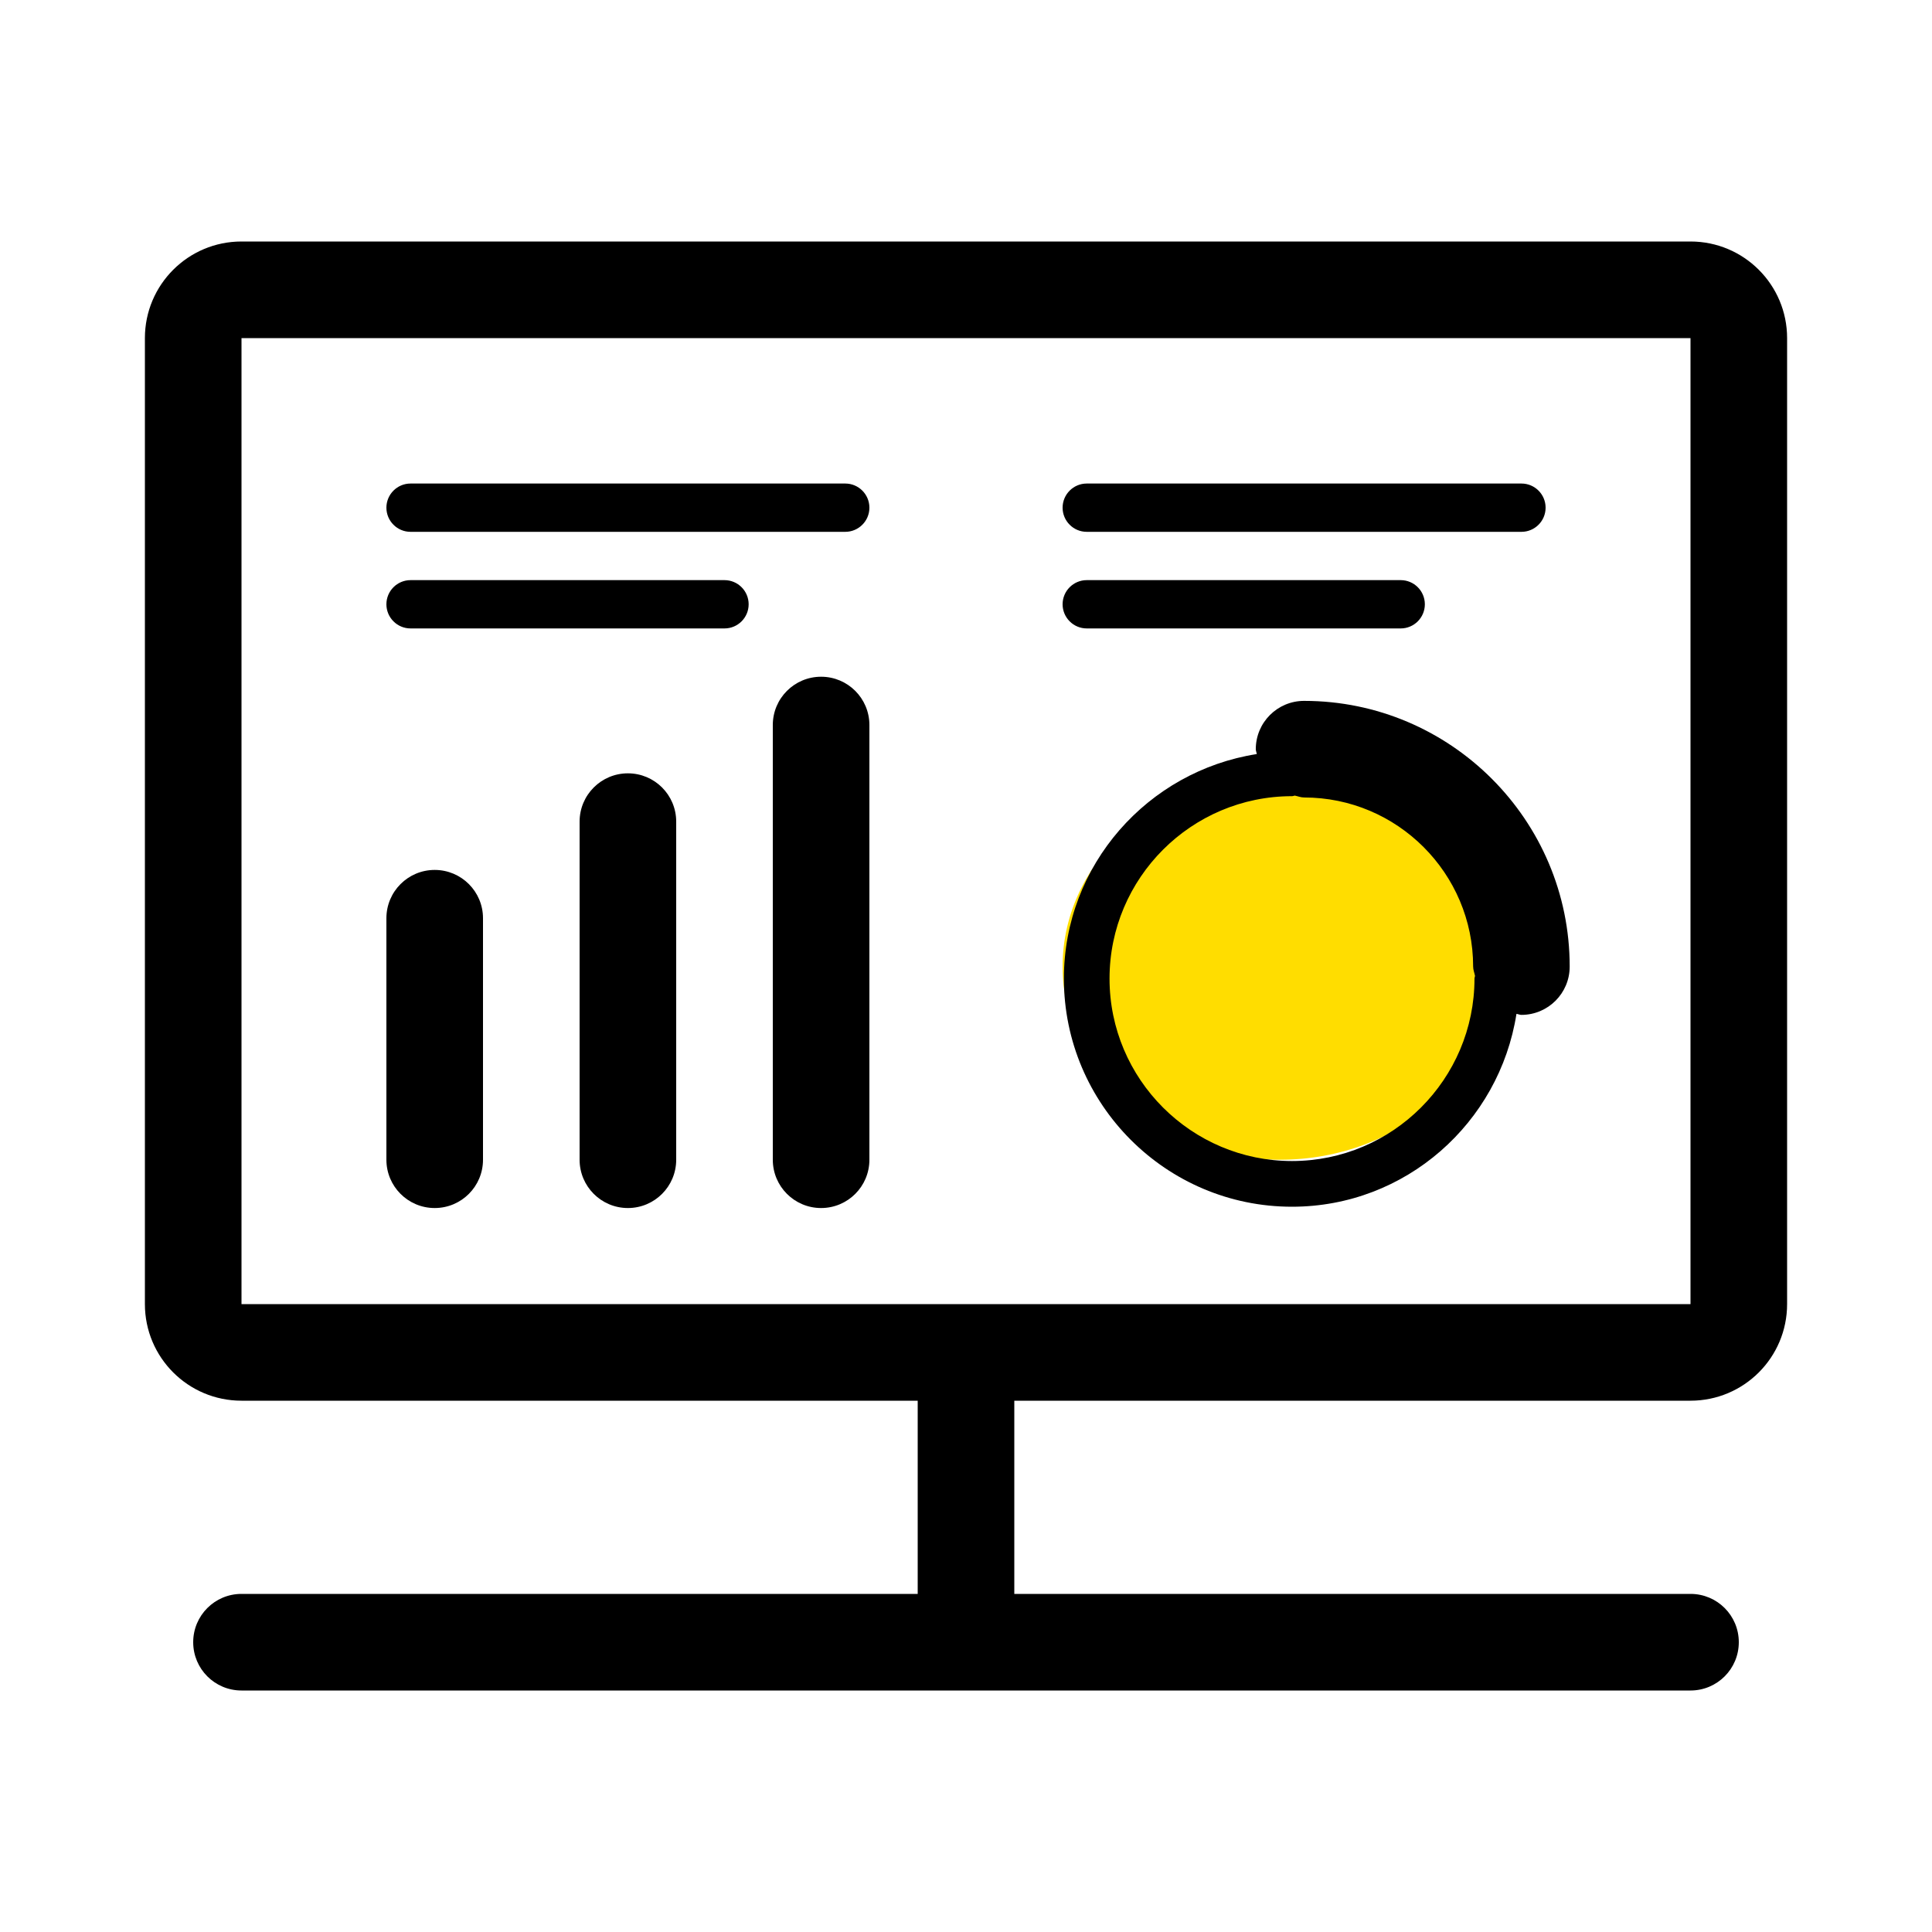
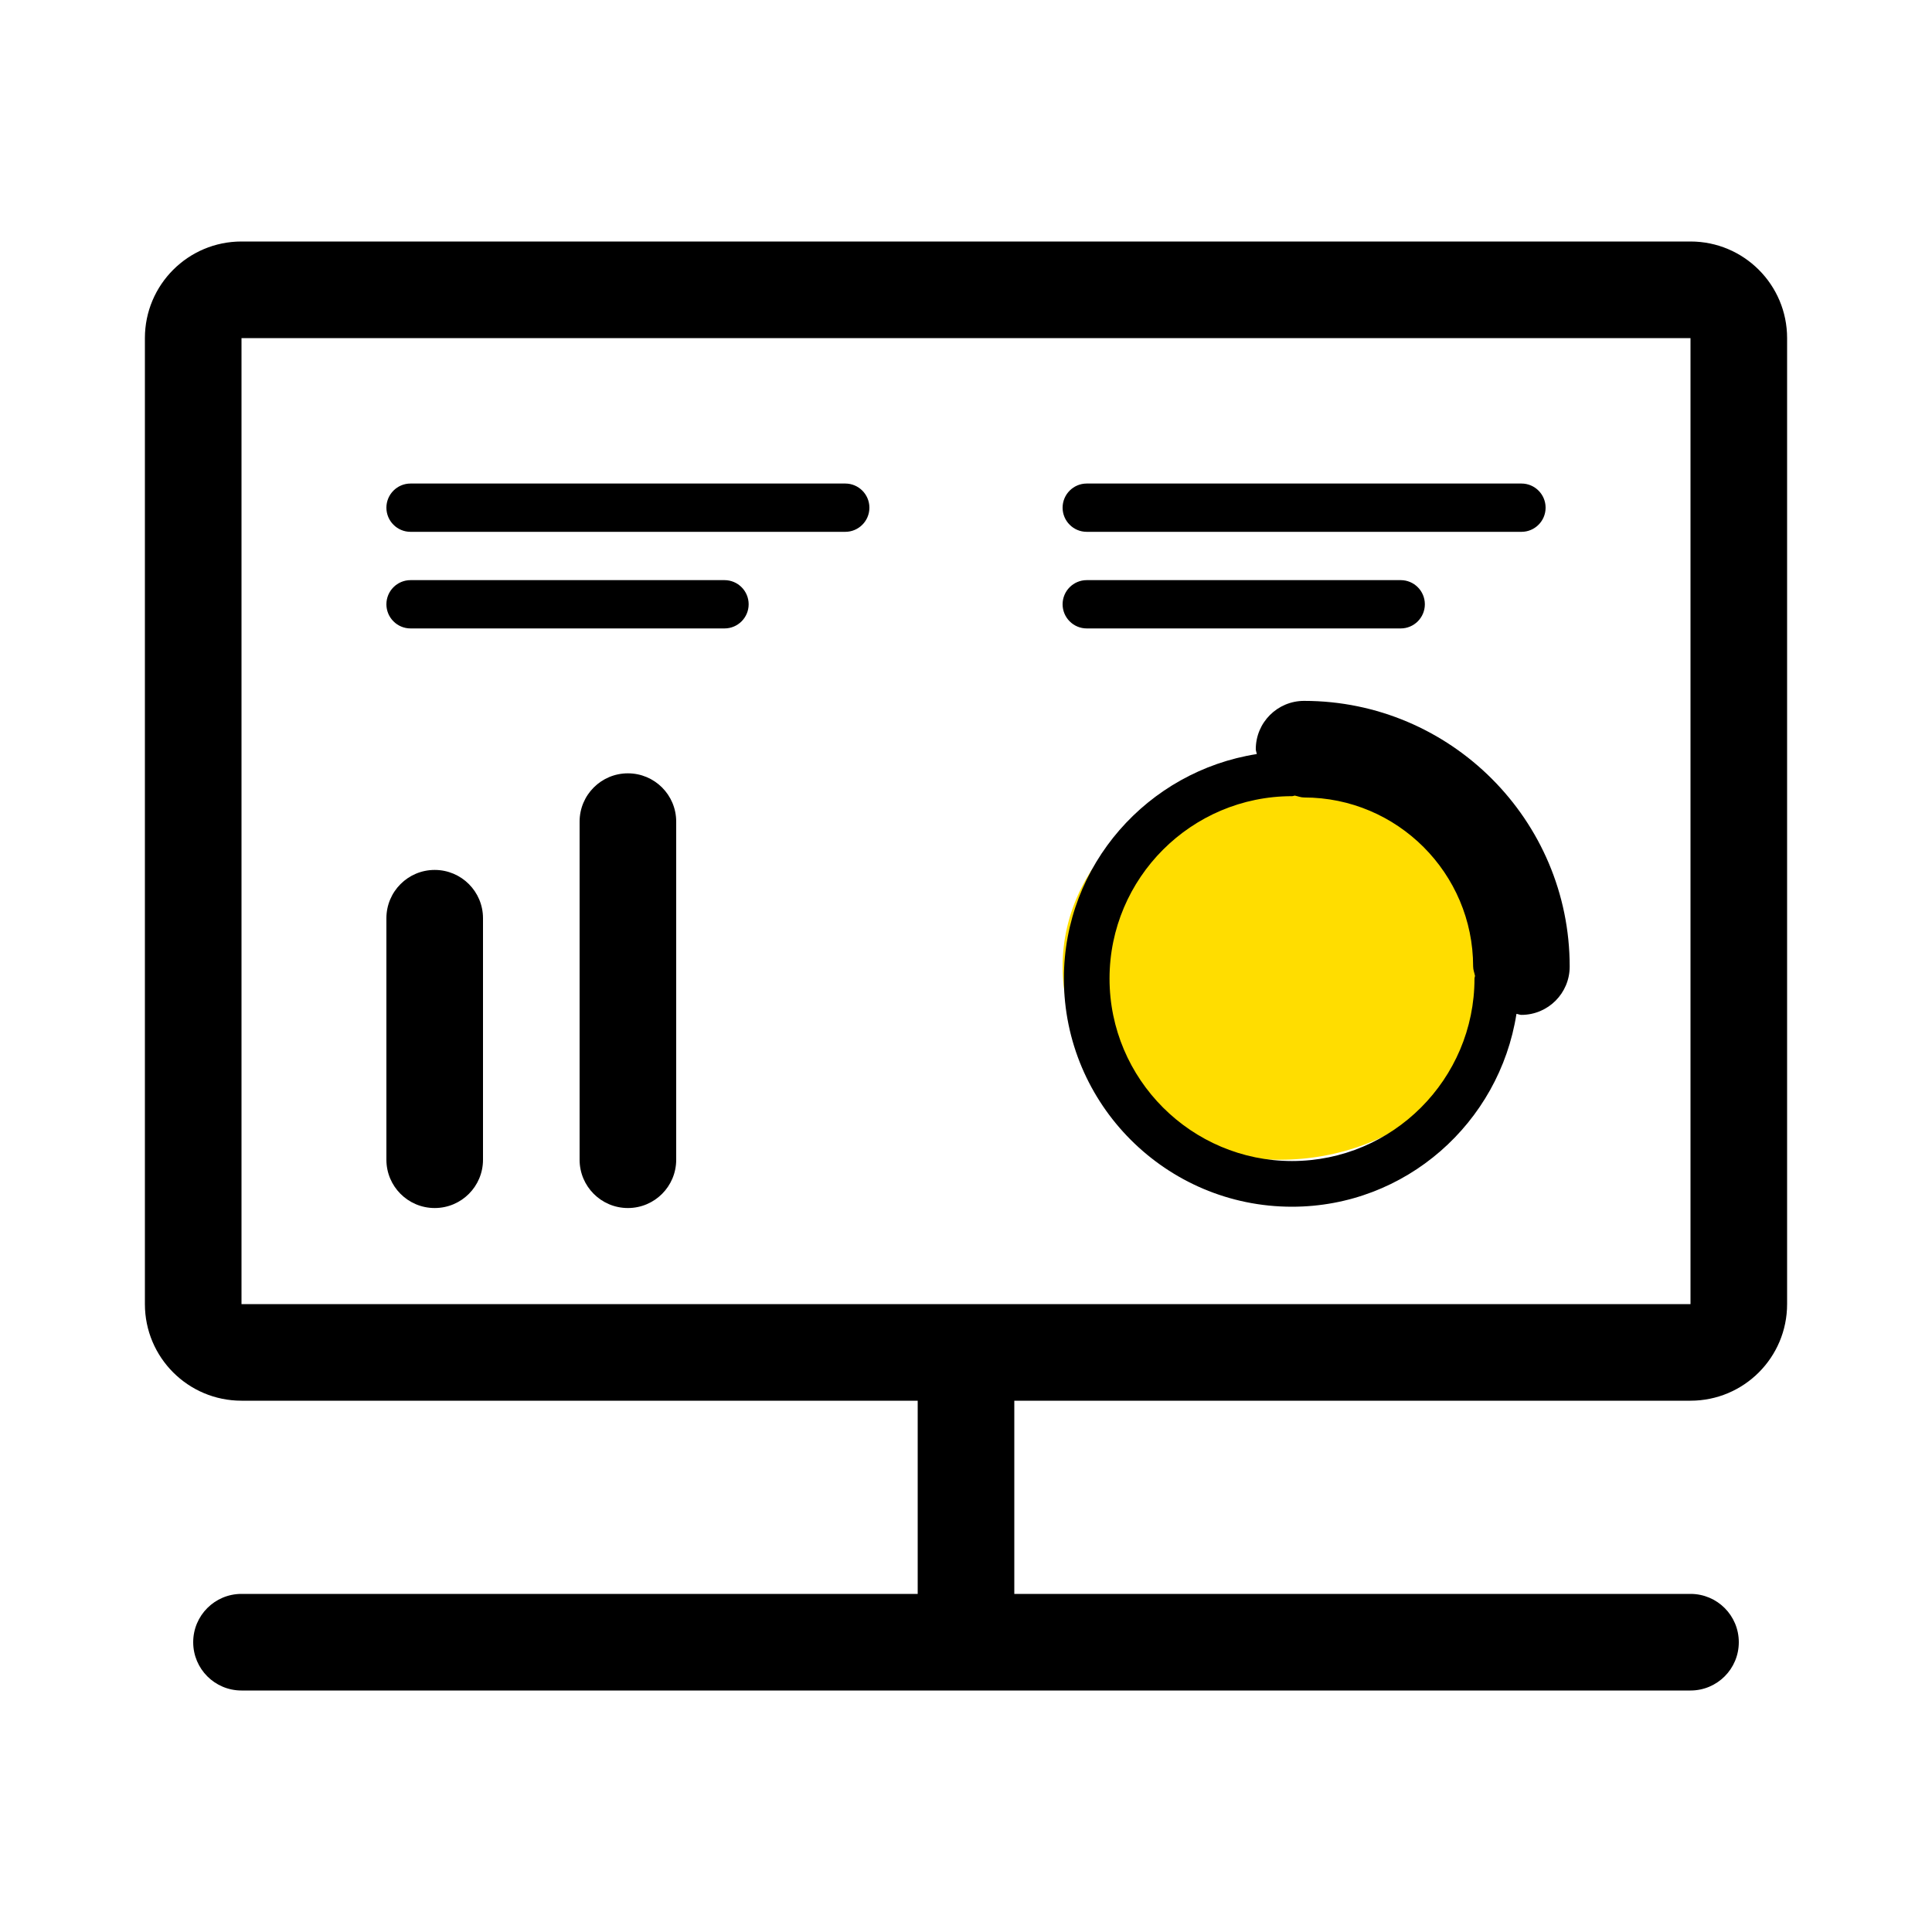
<svg xmlns="http://www.w3.org/2000/svg" width="120" height="120" viewBox="0 0 120 120" fill="none">
  <path d="M79.5 72.033C86.956 72.033 93 66.661 93 60.033C93 53.406 86.956 48.033 79.5 48.033C72.044 48.033 66 53.406 66 60.033C66 66.661 72.044 72.033 79.5 72.033Z" fill="#FFDD00" />
  <path d="M105 15H15C11.685 15 9 17.685 9 21V81C9 84.315 11.685 87 15 87H57V99H15C13.341 99 12 100.341 12 102C12 103.659 13.341 105 15 105H105C106.659 105 108 103.659 108 102C108 100.341 106.659 99 105 99H63V87H105C108.315 87 111 84.315 111 81V21C111 17.685 108.312 15 105 15ZM105 81H15V21H105V81Z" fill="black" />
  <path d="M27 75.033C28.656 75.033 30 73.692 30 72.033V57.033C30 55.374 28.656 54.033 27 54.033C25.344 54.033 24 55.374 24 57.033V72.033C24 73.692 25.344 75.033 27 75.033Z" fill="black" />
  <path d="M39 48.033C37.344 48.033 36 49.374 36 51.033V72.033C36 73.692 37.344 75.033 39 75.033C40.656 75.033 42 73.692 42 72.033V51.033C42 49.374 40.656 48.033 39 48.033Z" fill="black" />
-   <path d="M51 42.033C49.344 42.033 48 43.374 48 45.033V72.033C48 73.692 49.344 75.033 51 75.033C52.656 75.033 54 73.692 54 72.033V45.033C54 43.374 52.656 42.033 51 42.033Z" fill="black" />
  <path d="M25.5 33.033H52.5C53.328 33.033 54 32.361 54 31.533C54 30.705 53.328 30.033 52.5 30.033H25.5C24.672 30.033 24 30.705 24 31.533C24 32.361 24.672 33.033 25.5 33.033Z" fill="black" />
  <path d="M25.5 39.033H45C45.828 39.033 46.5 38.361 46.5 37.533C46.5 36.705 45.828 36.033 45 36.033H25.5C24.672 36.033 24 36.705 24 37.533C24 38.361 24.672 39.033 25.5 39.033Z" fill="black" />
  <path d="M67.5 33.033H94.5C95.328 33.033 96 32.361 96 31.533C96 30.705 95.328 30.033 94.5 30.033H67.5C66.672 30.033 66 30.705 66 31.533C66 32.361 66.672 33.033 67.5 33.033Z" fill="black" />
  <path d="M67.5 39.033H87C87.828 39.033 88.5 38.361 88.5 37.533C88.5 36.705 87.828 36.033 87 36.033H67.5C66.672 36.033 66 36.705 66 37.533C66 38.361 66.672 39.033 67.5 39.033Z" fill="black" />
  <path d="M80.999 43.533C79.343 43.533 77.999 44.874 77.999 46.533C77.999 46.641 78.05 46.731 78.059 46.836C71.291 47.898 66.08 53.721 66.08 60.783C66.08 68.595 72.434 74.952 80.246 74.952C87.308 74.952 93.128 69.741 94.19 62.973C94.295 62.985 94.388 63.036 94.496 63.036C96.152 63.036 97.496 61.695 97.496 60.036C97.499 50.937 90.098 43.533 80.999 43.533ZM80.249 72.114C74 72.114 68.915 67.032 68.915 60.783C68.915 54.534 74 49.452 80.249 49.452C80.309 49.452 80.363 49.425 80.42 49.416C80.615 49.455 80.792 49.533 80.999 49.533C86.789 49.533 91.499 54.243 91.499 60.033C91.499 60.24 91.577 60.42 91.616 60.615C91.61 60.672 91.583 60.723 91.583 60.783C91.583 67.032 86.498 72.114 80.249 72.114Z" fill="black" />
</svg>